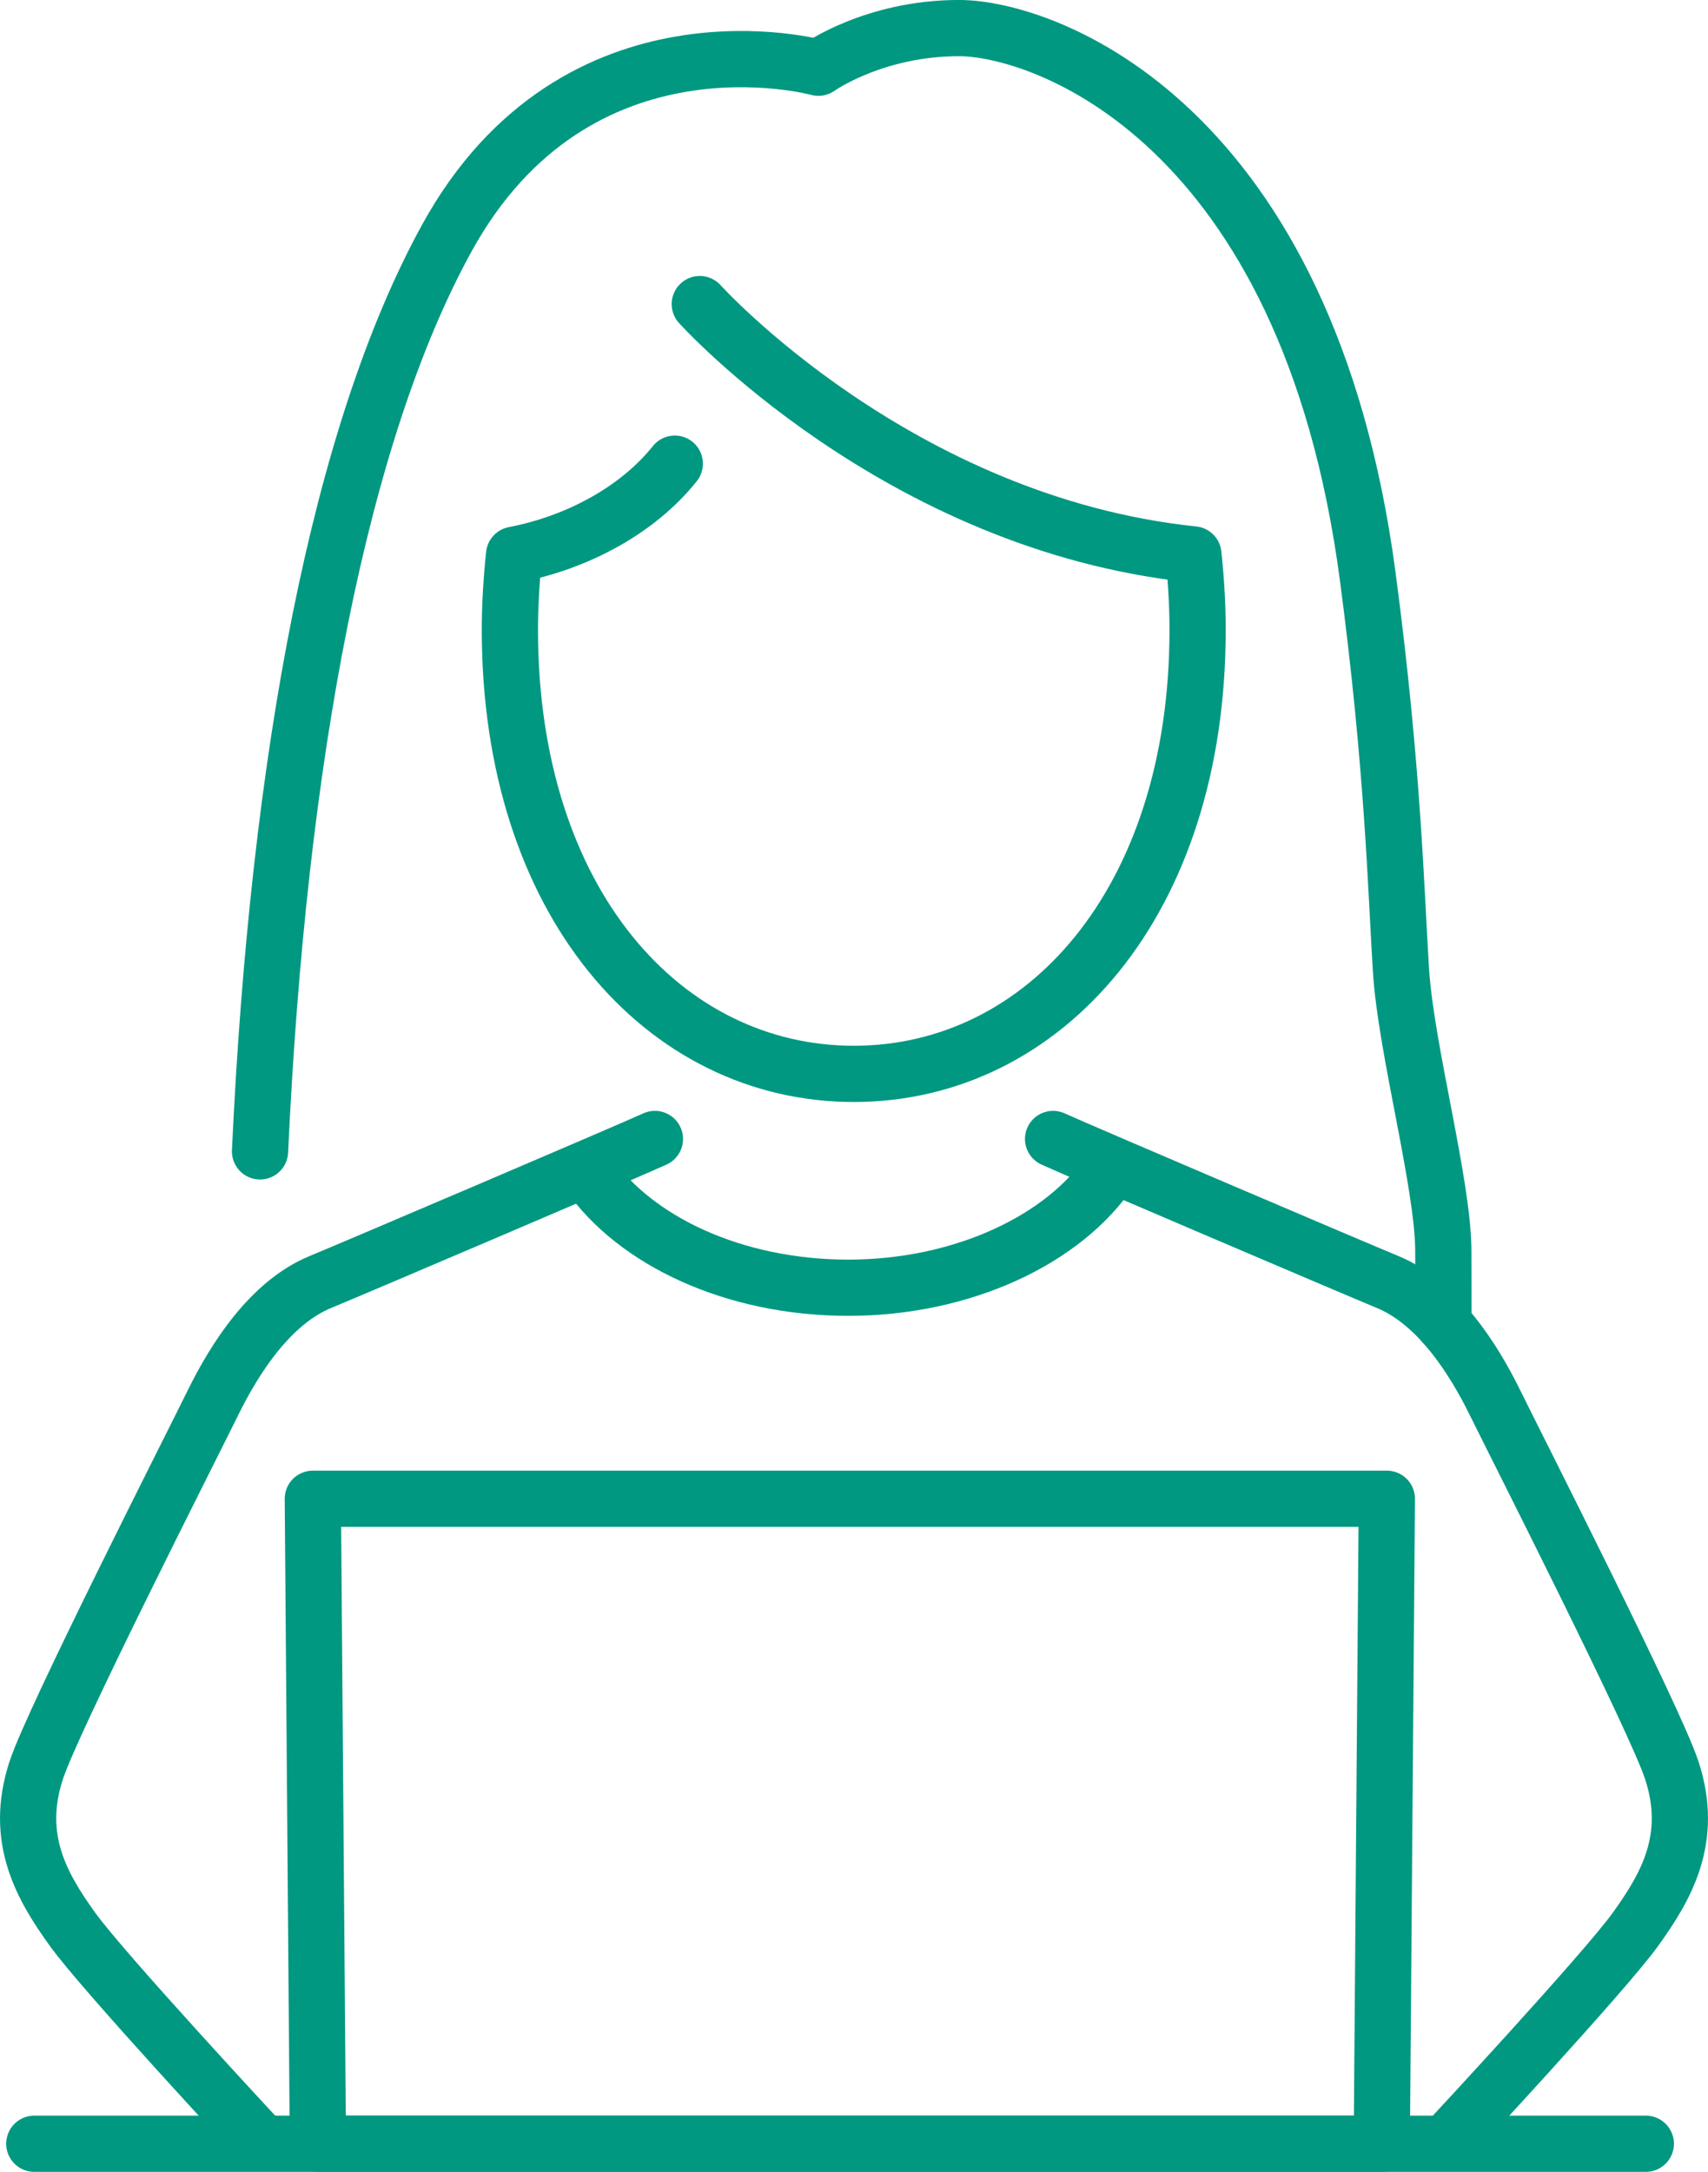
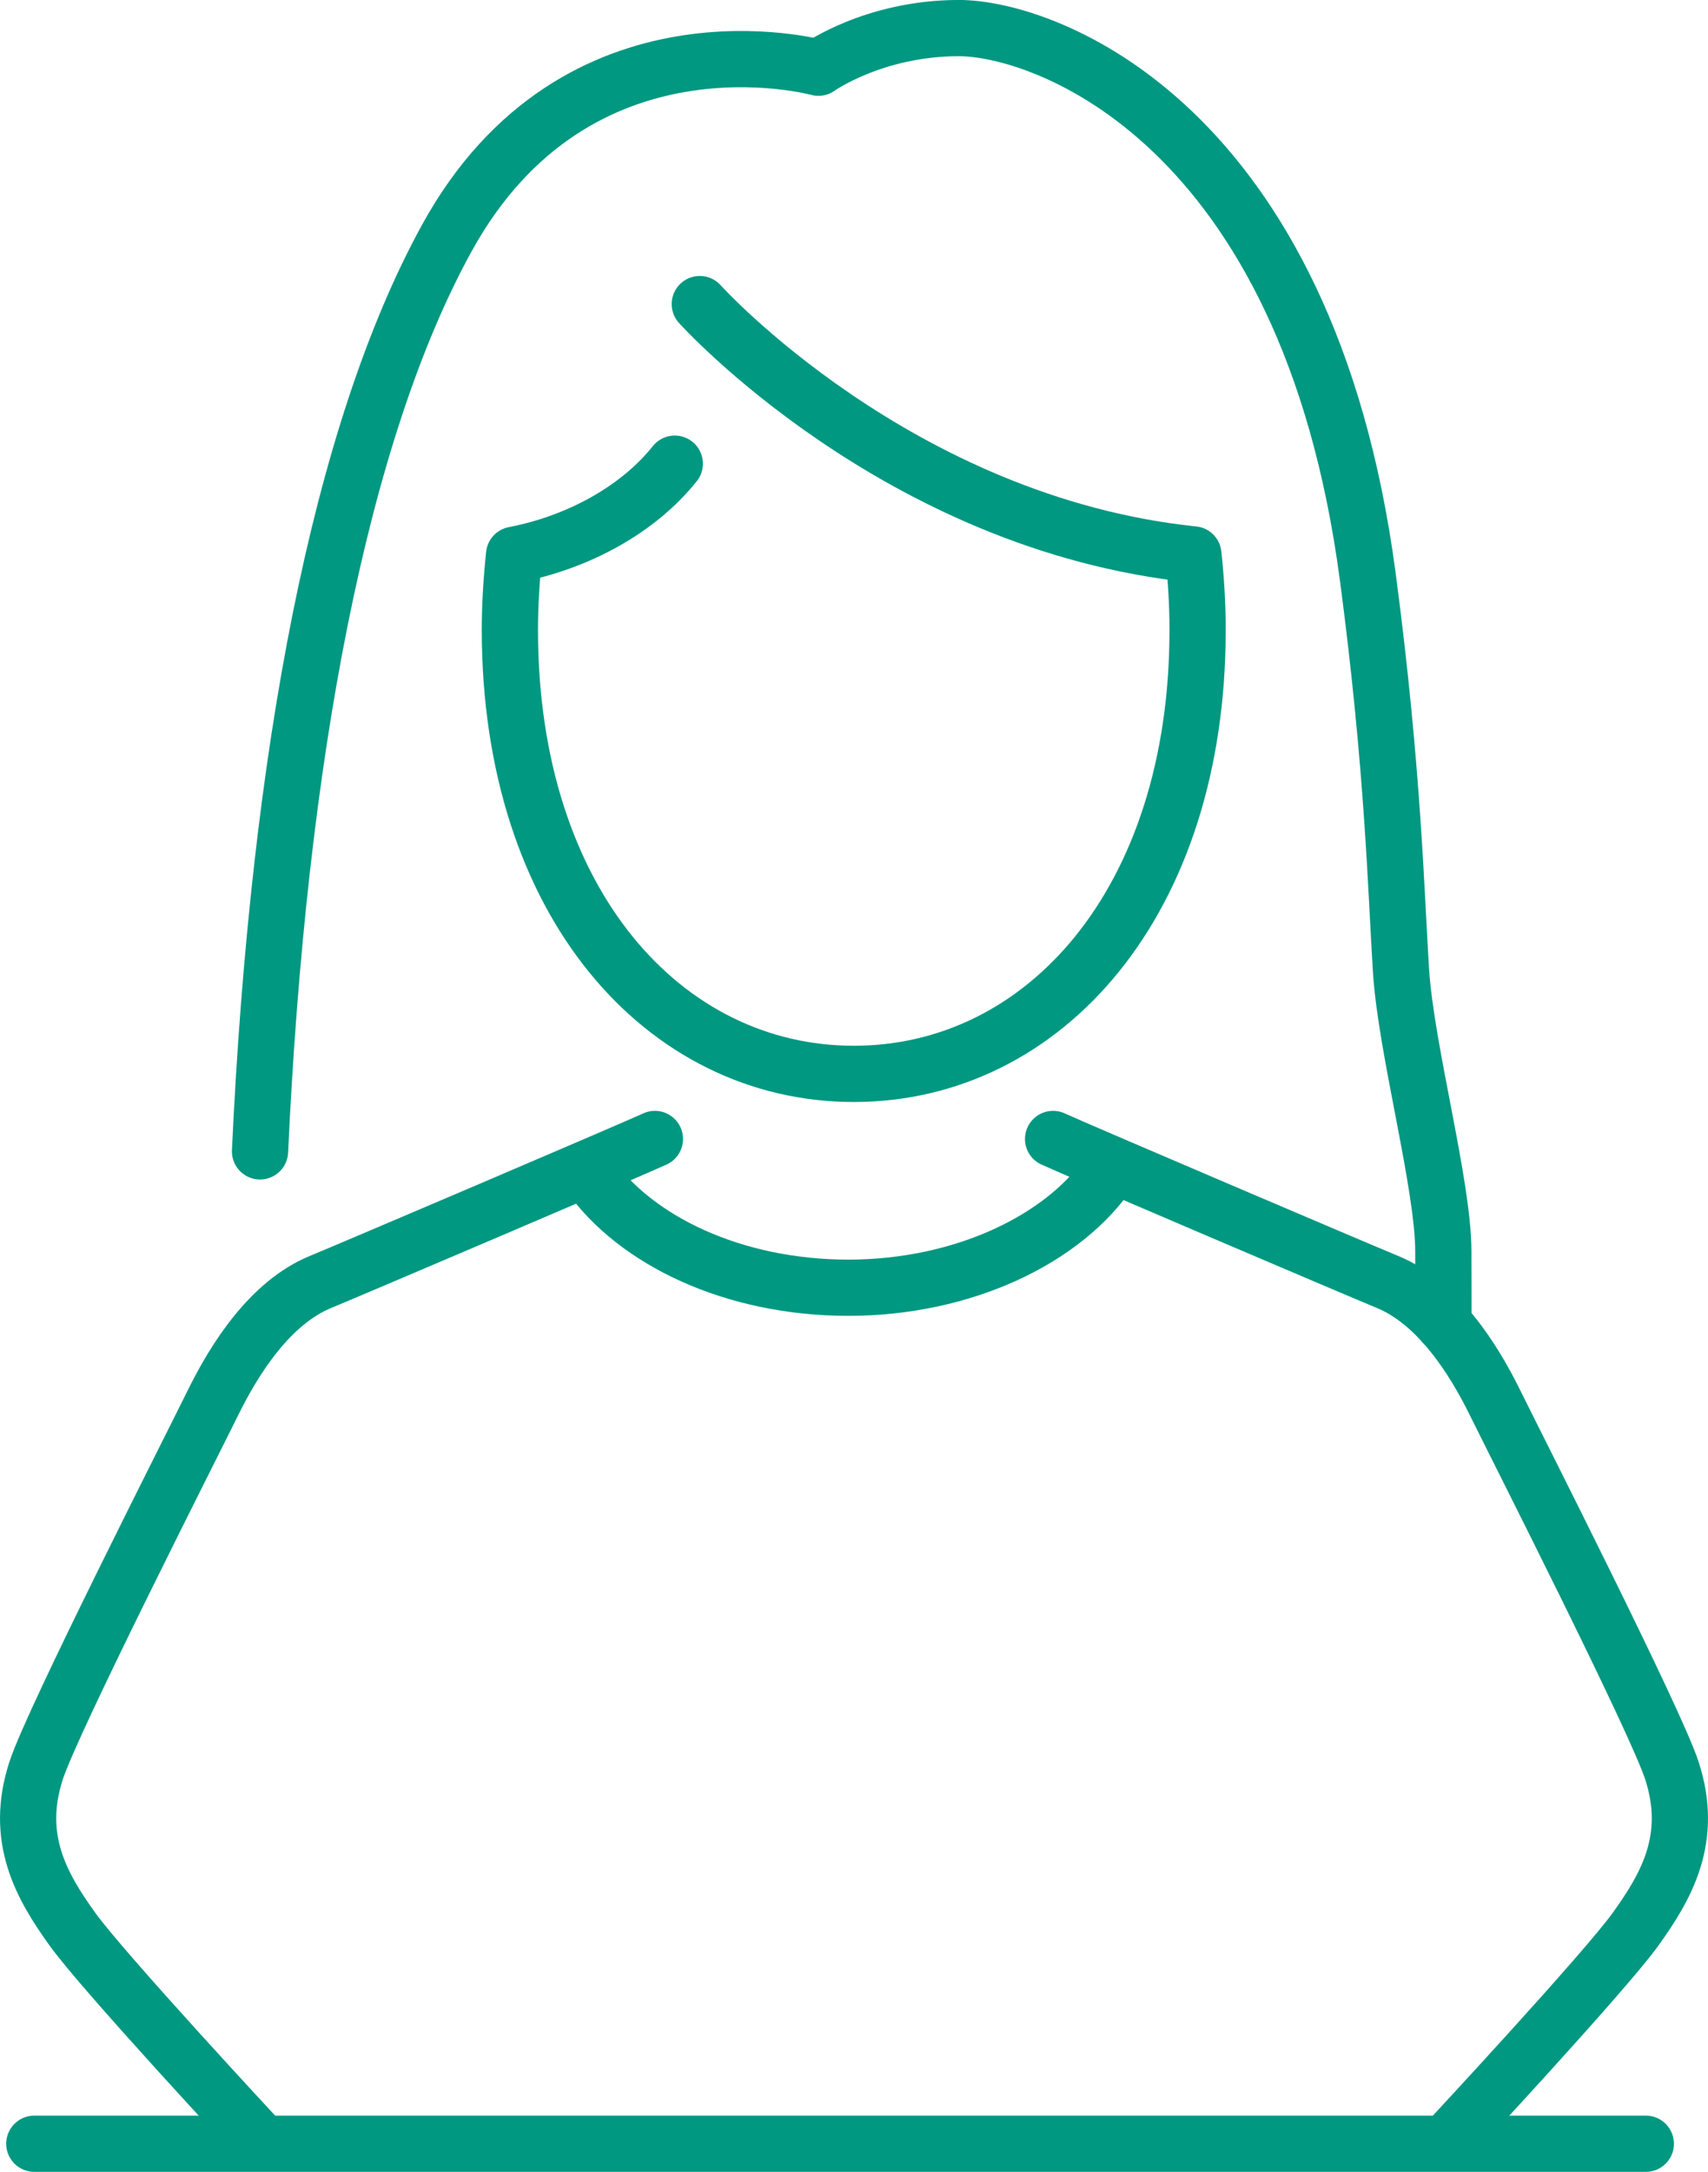
<svg xmlns="http://www.w3.org/2000/svg" id="Ebene_2" data-name="Ebene 2" viewBox="0 0 260.38 330.97">
  <defs>
    <style>
      .cls-1 {
        fill: none;
        stroke: #009881;
        stroke-linecap: round;
        stroke-linejoin: round;
        stroke-width: 8.57px;
      }
    </style>
  </defs>
  <g id="_ëîé_1" data-name="‘ëîé_1">
    <g>
-       <path class="cls-1" d="m106.68,46.34s30.14,33.46,75.25,38.15h0c.4,3.75.64,7.58.64,11.49.02,41.54-23.43,67.65-52.38,67.67-28.95.01-52.44-26.08-52.46-67.62,0-3.89.25-7.76.64-11.49,9.72-1.87,18.89-6.85,24.5-13.88" />
+       <path class="cls-1" d="m106.68,46.34s30.14,33.46,75.25,38.15c.4,3.75.64,7.58.64,11.49.02,41.54-23.43,67.65-52.38,67.67-28.95.01-52.44-26.08-52.46-67.62,0-3.89.25-7.76.64-11.49,9.72-1.87,18.89-6.85,24.5-13.88" />
      <path class="cls-1" d="m160.54,173.57c3.62,1.67,46.58,19.98,50.96,21.78,7.68,3.15,13.1,11.67,16.44,18.47,3.45,7.01,24.45,48.33,26.94,56.02,3.36,10.35-.85,17.62-5.54,24.15-4.69,6.53-28.35,31.96-28.35,31.96" />
      <path class="cls-1" d="m99.84,173.57c-3.62,1.67-46.65,20.01-50.96,21.78-7.68,3.15-13.1,11.67-16.44,18.47-3.45,7.01-24.45,48.33-26.94,56.02-3.36,10.35.85,17.62,5.54,24.15,4.69,6.53,28.35,31.96,28.35,31.96" />
      <path class="cls-1" d="m39.64,175.46c2.8-60.21,12.15-109.44,28.45-139.13C87.94.17,124.77,10.32,124.77,10.32c0,0,8.41-6.03,21.4-6.04,13,0,53.15,14.24,62.34,83.58,3.89,29.35,4.3,48.02,5.07,60.07.77,12.05,6.44,32.57,6.45,42.74,0,.75.03,10.25,0,11.01" />
-       <polygon class="cls-1" points="211.42 228.4 47.69 228.4 48.46 326.69 210.65 326.69 211.42 228.4" />
      <line class="cls-1" x1="5.23" y1="326.69" x2="250.9" y2="326.69" />
      <path class="cls-1" d="m89.68,178.8c7.18,10.33,22.24,17.44,39.65,17.44s32.97-7.35,40-17.96" />
    </g>
  </g>
</svg>